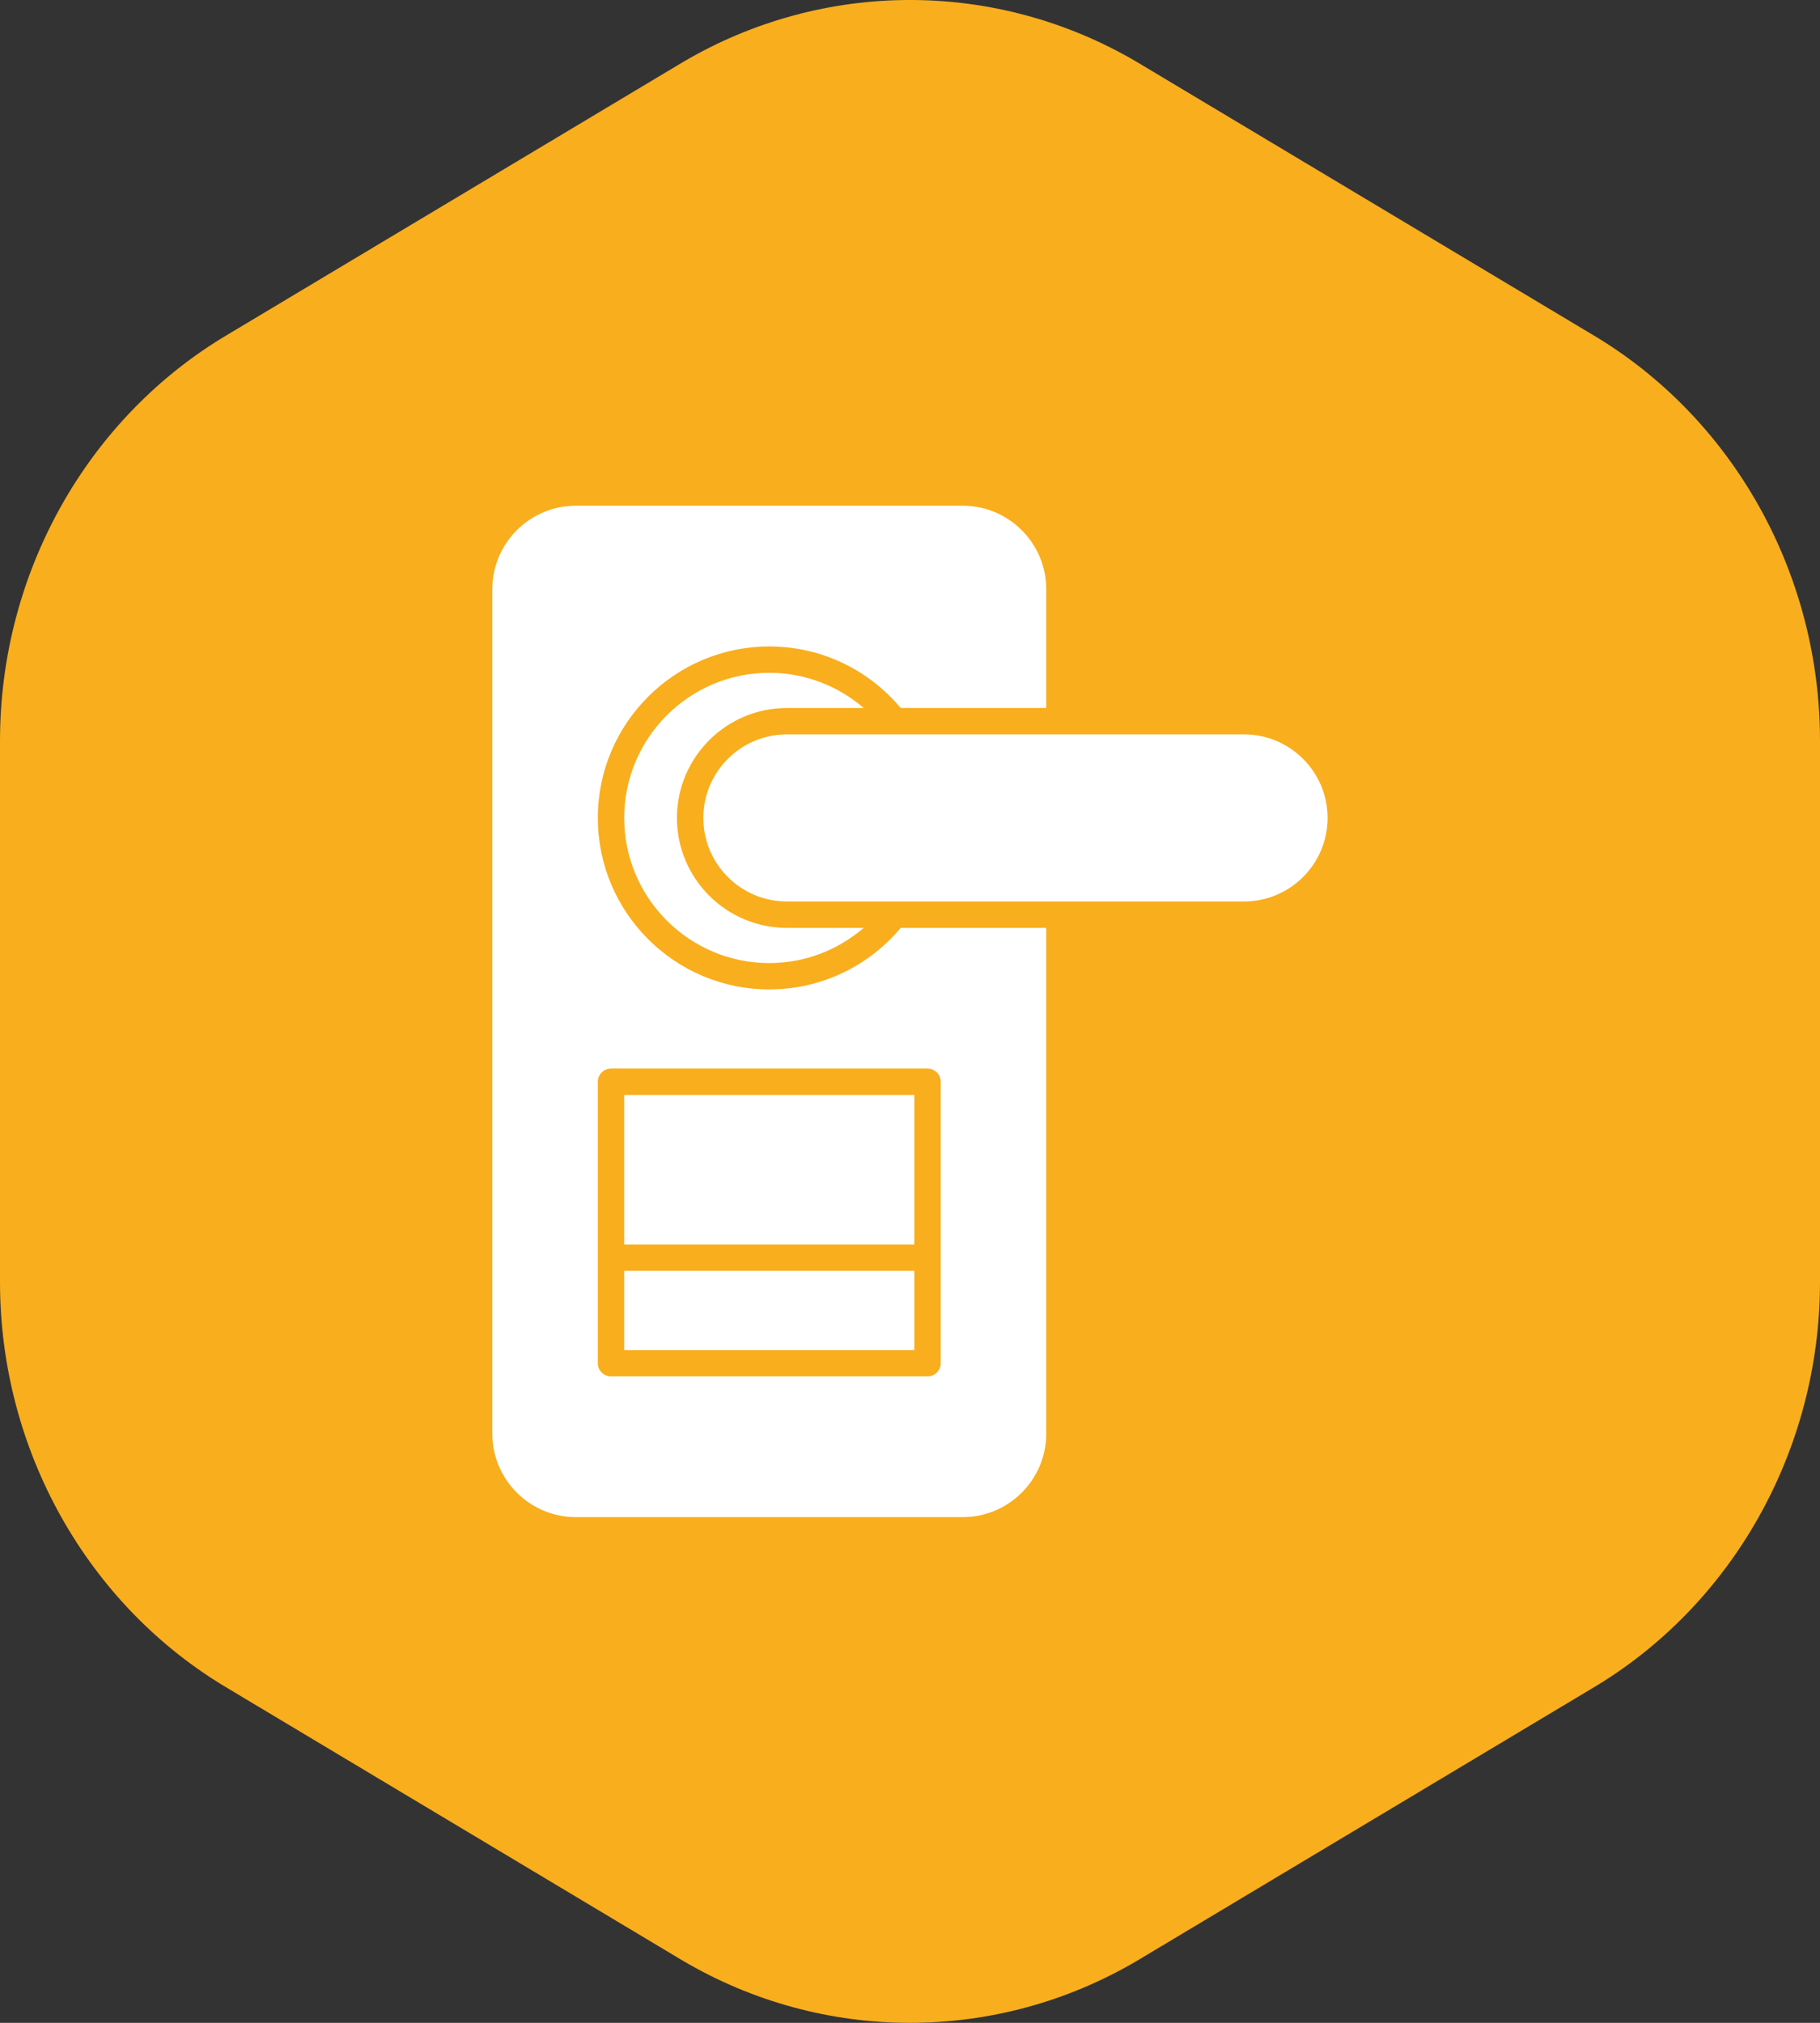
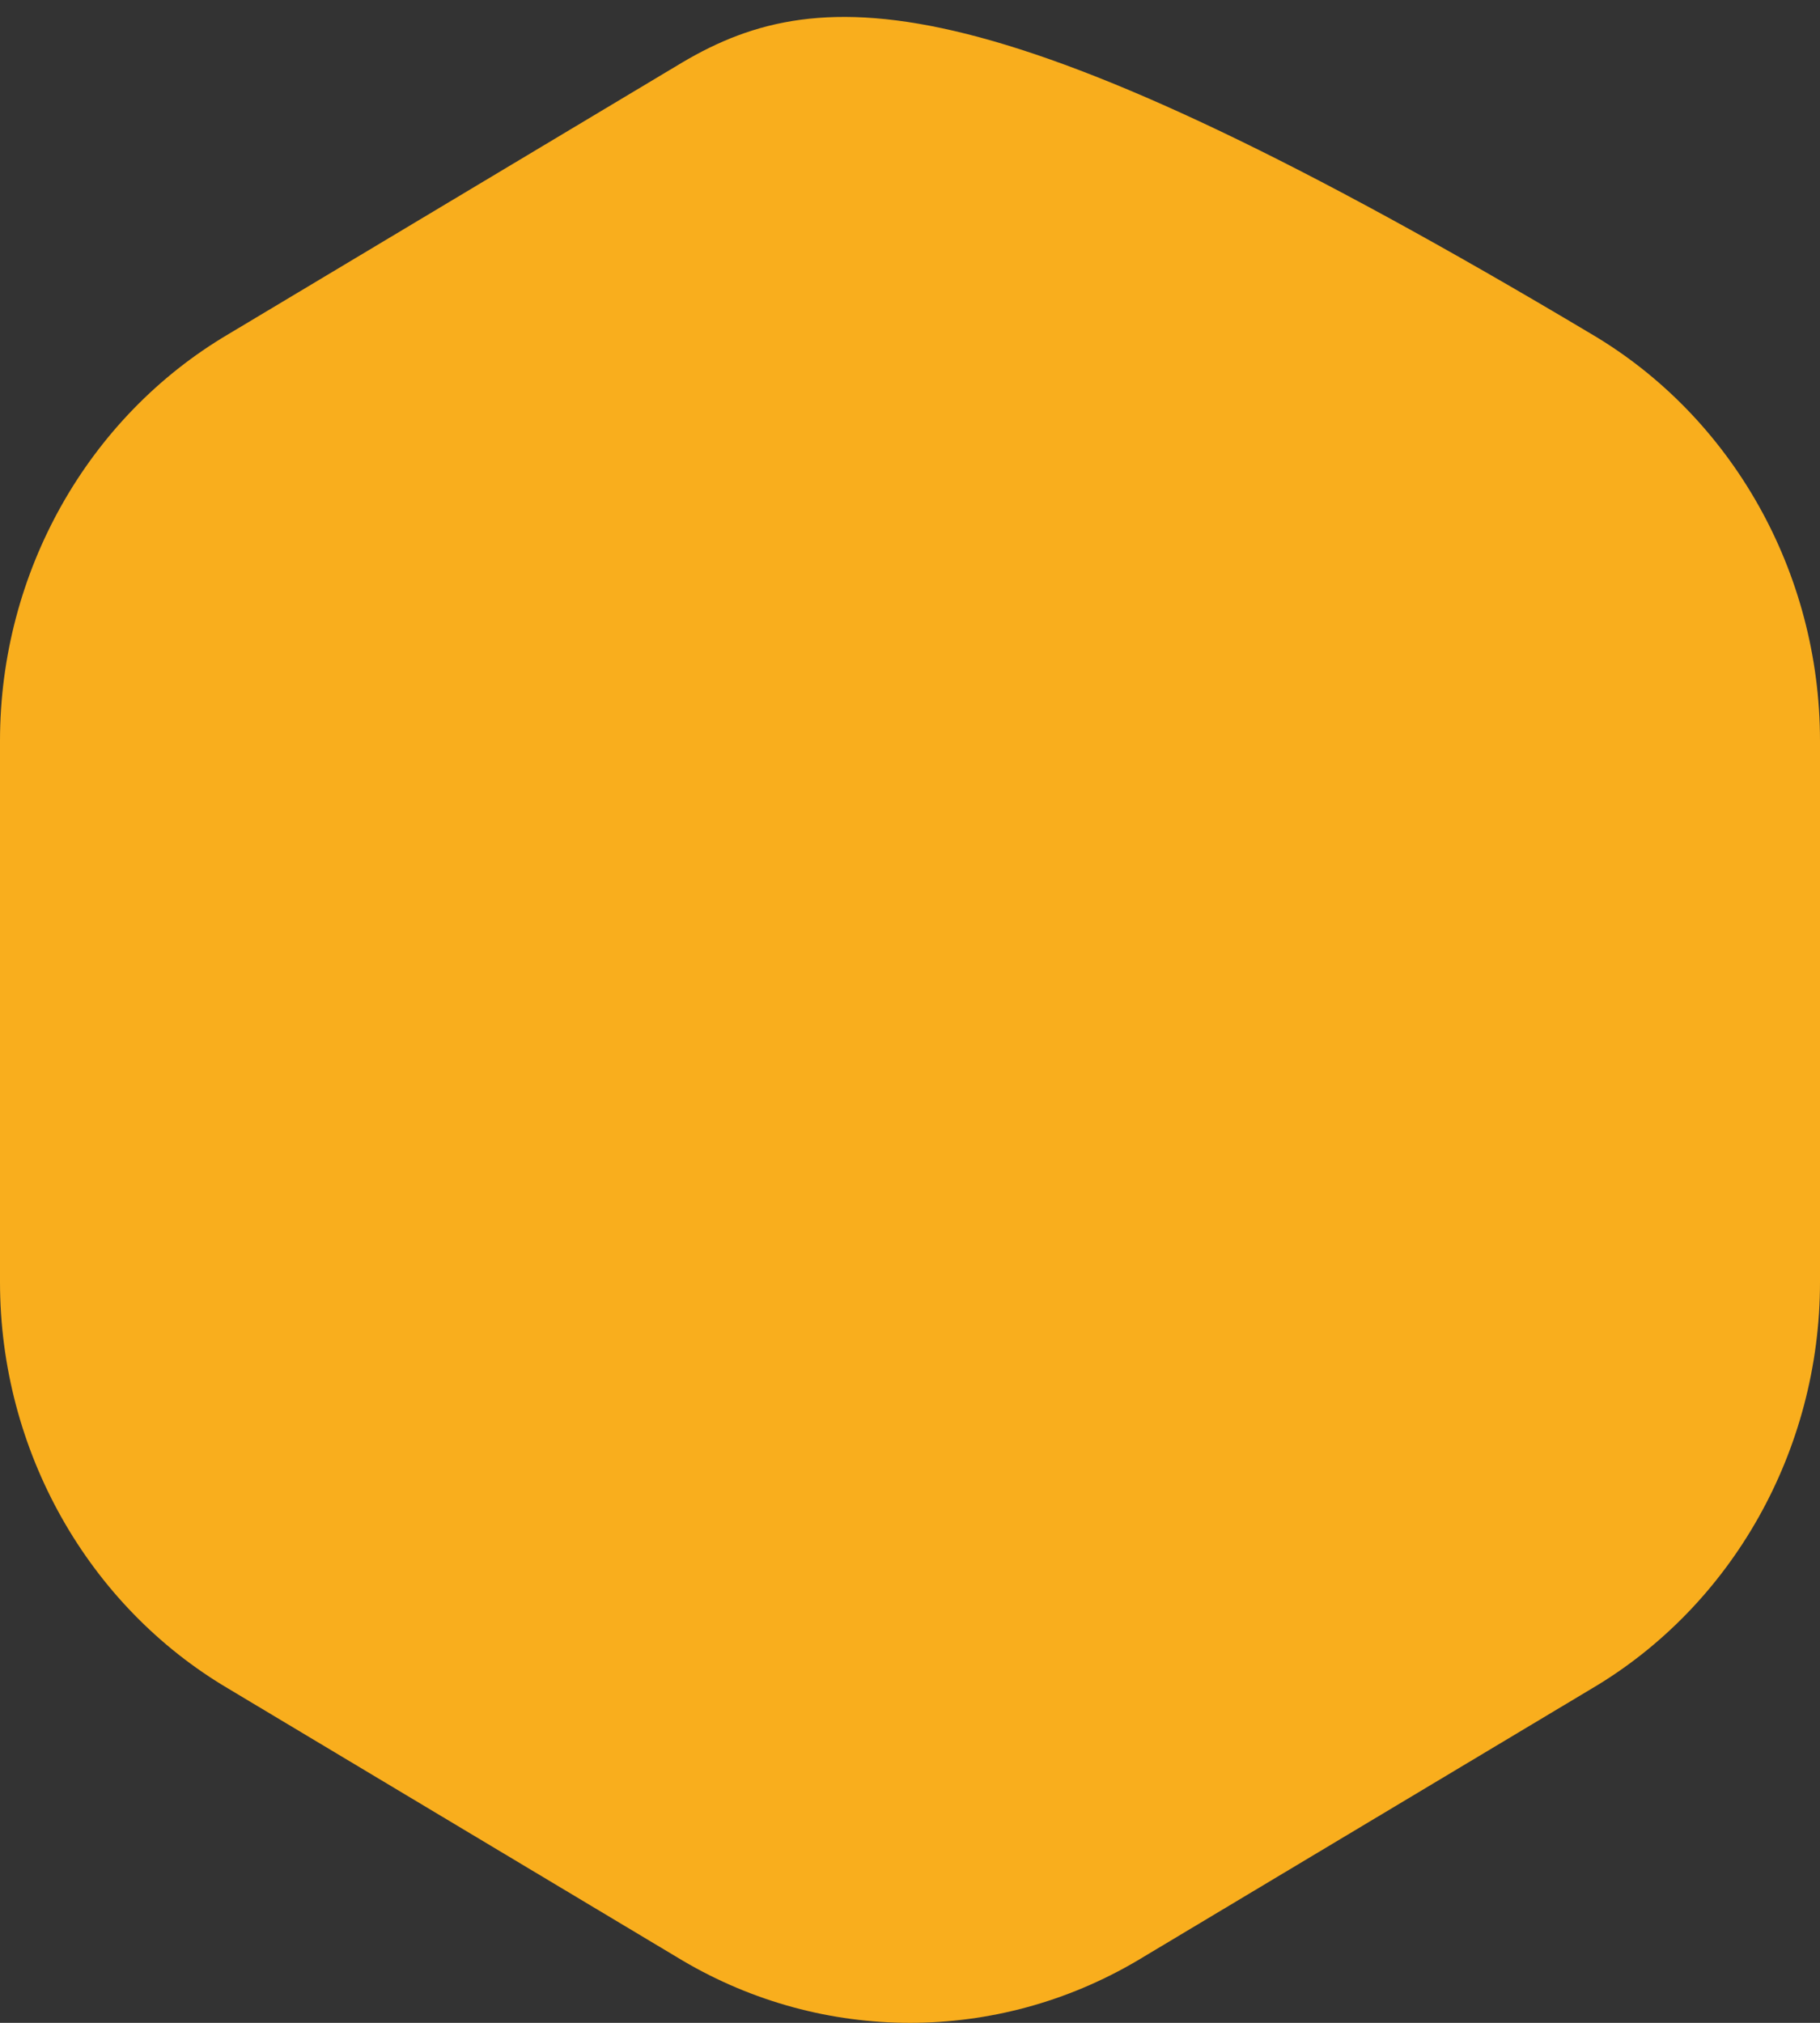
<svg xmlns="http://www.w3.org/2000/svg" width="36" height="40" viewBox="0 0 36 40" fill="none">
  <rect x="0" y="0" width="36" height="40" fill="#333333" stroke="none" />
-   <path d="M0 14.648V25.352C0 28.681 1.738 31.754 4.519 33.393L13.506 38.771C16.287 40.41 19.713 40.41 22.494 38.771L31.481 33.393C34.262 31.754 36 28.681 36 25.352V14.648C36 11.319 34.262 8.246 31.481 6.607L22.494 1.229C19.713 -0.41 16.287 -0.41 13.506 1.229L4.519 6.607C1.738 8.246 0 11.319 0 14.648Z" fill="#F9AE1D" />
-   <path d="M13.39 16.174C13.39 17.373 14.366 18.348 15.564 18.348H17.084C16.582 18.78 15.93 19.044 15.216 19.044C13.634 19.044 12.347 17.756 12.347 16.174C12.347 14.592 13.634 13.304 15.216 13.304C15.93 13.304 16.582 13.568 17.084 14H15.564C14.366 14 13.39 14.975 13.39 16.174ZM12.347 26.696H18.086V25.13H12.347V26.696ZM18.086 24.609V21.652H12.347V24.609H18.086ZM11.825 16.174C11.825 18.044 13.347 19.565 15.216 19.565C16.26 19.565 17.194 19.091 17.816 18.348H20.695V28.348C20.695 29.259 19.954 30 19.043 30H11.39C10.479 30 9.738 29.259 9.738 28.348V11.652C9.738 10.741 10.479 10 11.39 10H19.043C19.954 10 20.695 10.741 20.695 11.652V14H17.816C17.194 13.257 16.26 12.783 15.216 12.783C13.347 12.783 11.825 14.304 11.825 16.174ZM11.825 21.391V26.956C11.825 27.101 11.942 27.217 12.086 27.217H18.347C18.491 27.217 18.608 27.101 18.608 26.956V21.391C18.608 21.247 18.491 21.13 18.347 21.13H12.086C11.942 21.13 11.825 21.247 11.825 21.391ZM24.608 14.522H15.564C14.653 14.522 13.912 15.263 13.912 16.174C13.912 17.085 14.653 17.826 15.564 17.826H24.608C25.519 17.826 26.26 17.085 26.26 16.174C26.26 15.263 25.519 14.522 24.608 14.522Z" fill="white" />
+   <path d="M0 14.648V25.352C0 28.681 1.738 31.754 4.519 33.393L13.506 38.771C16.287 40.41 19.713 40.41 22.494 38.771L31.481 33.393C34.262 31.754 36 28.681 36 25.352V14.648C36 11.319 34.262 8.246 31.481 6.607C19.713 -0.41 16.287 -0.41 13.506 1.229L4.519 6.607C1.738 8.246 0 11.319 0 14.648Z" fill="#F9AE1D" />
</svg>